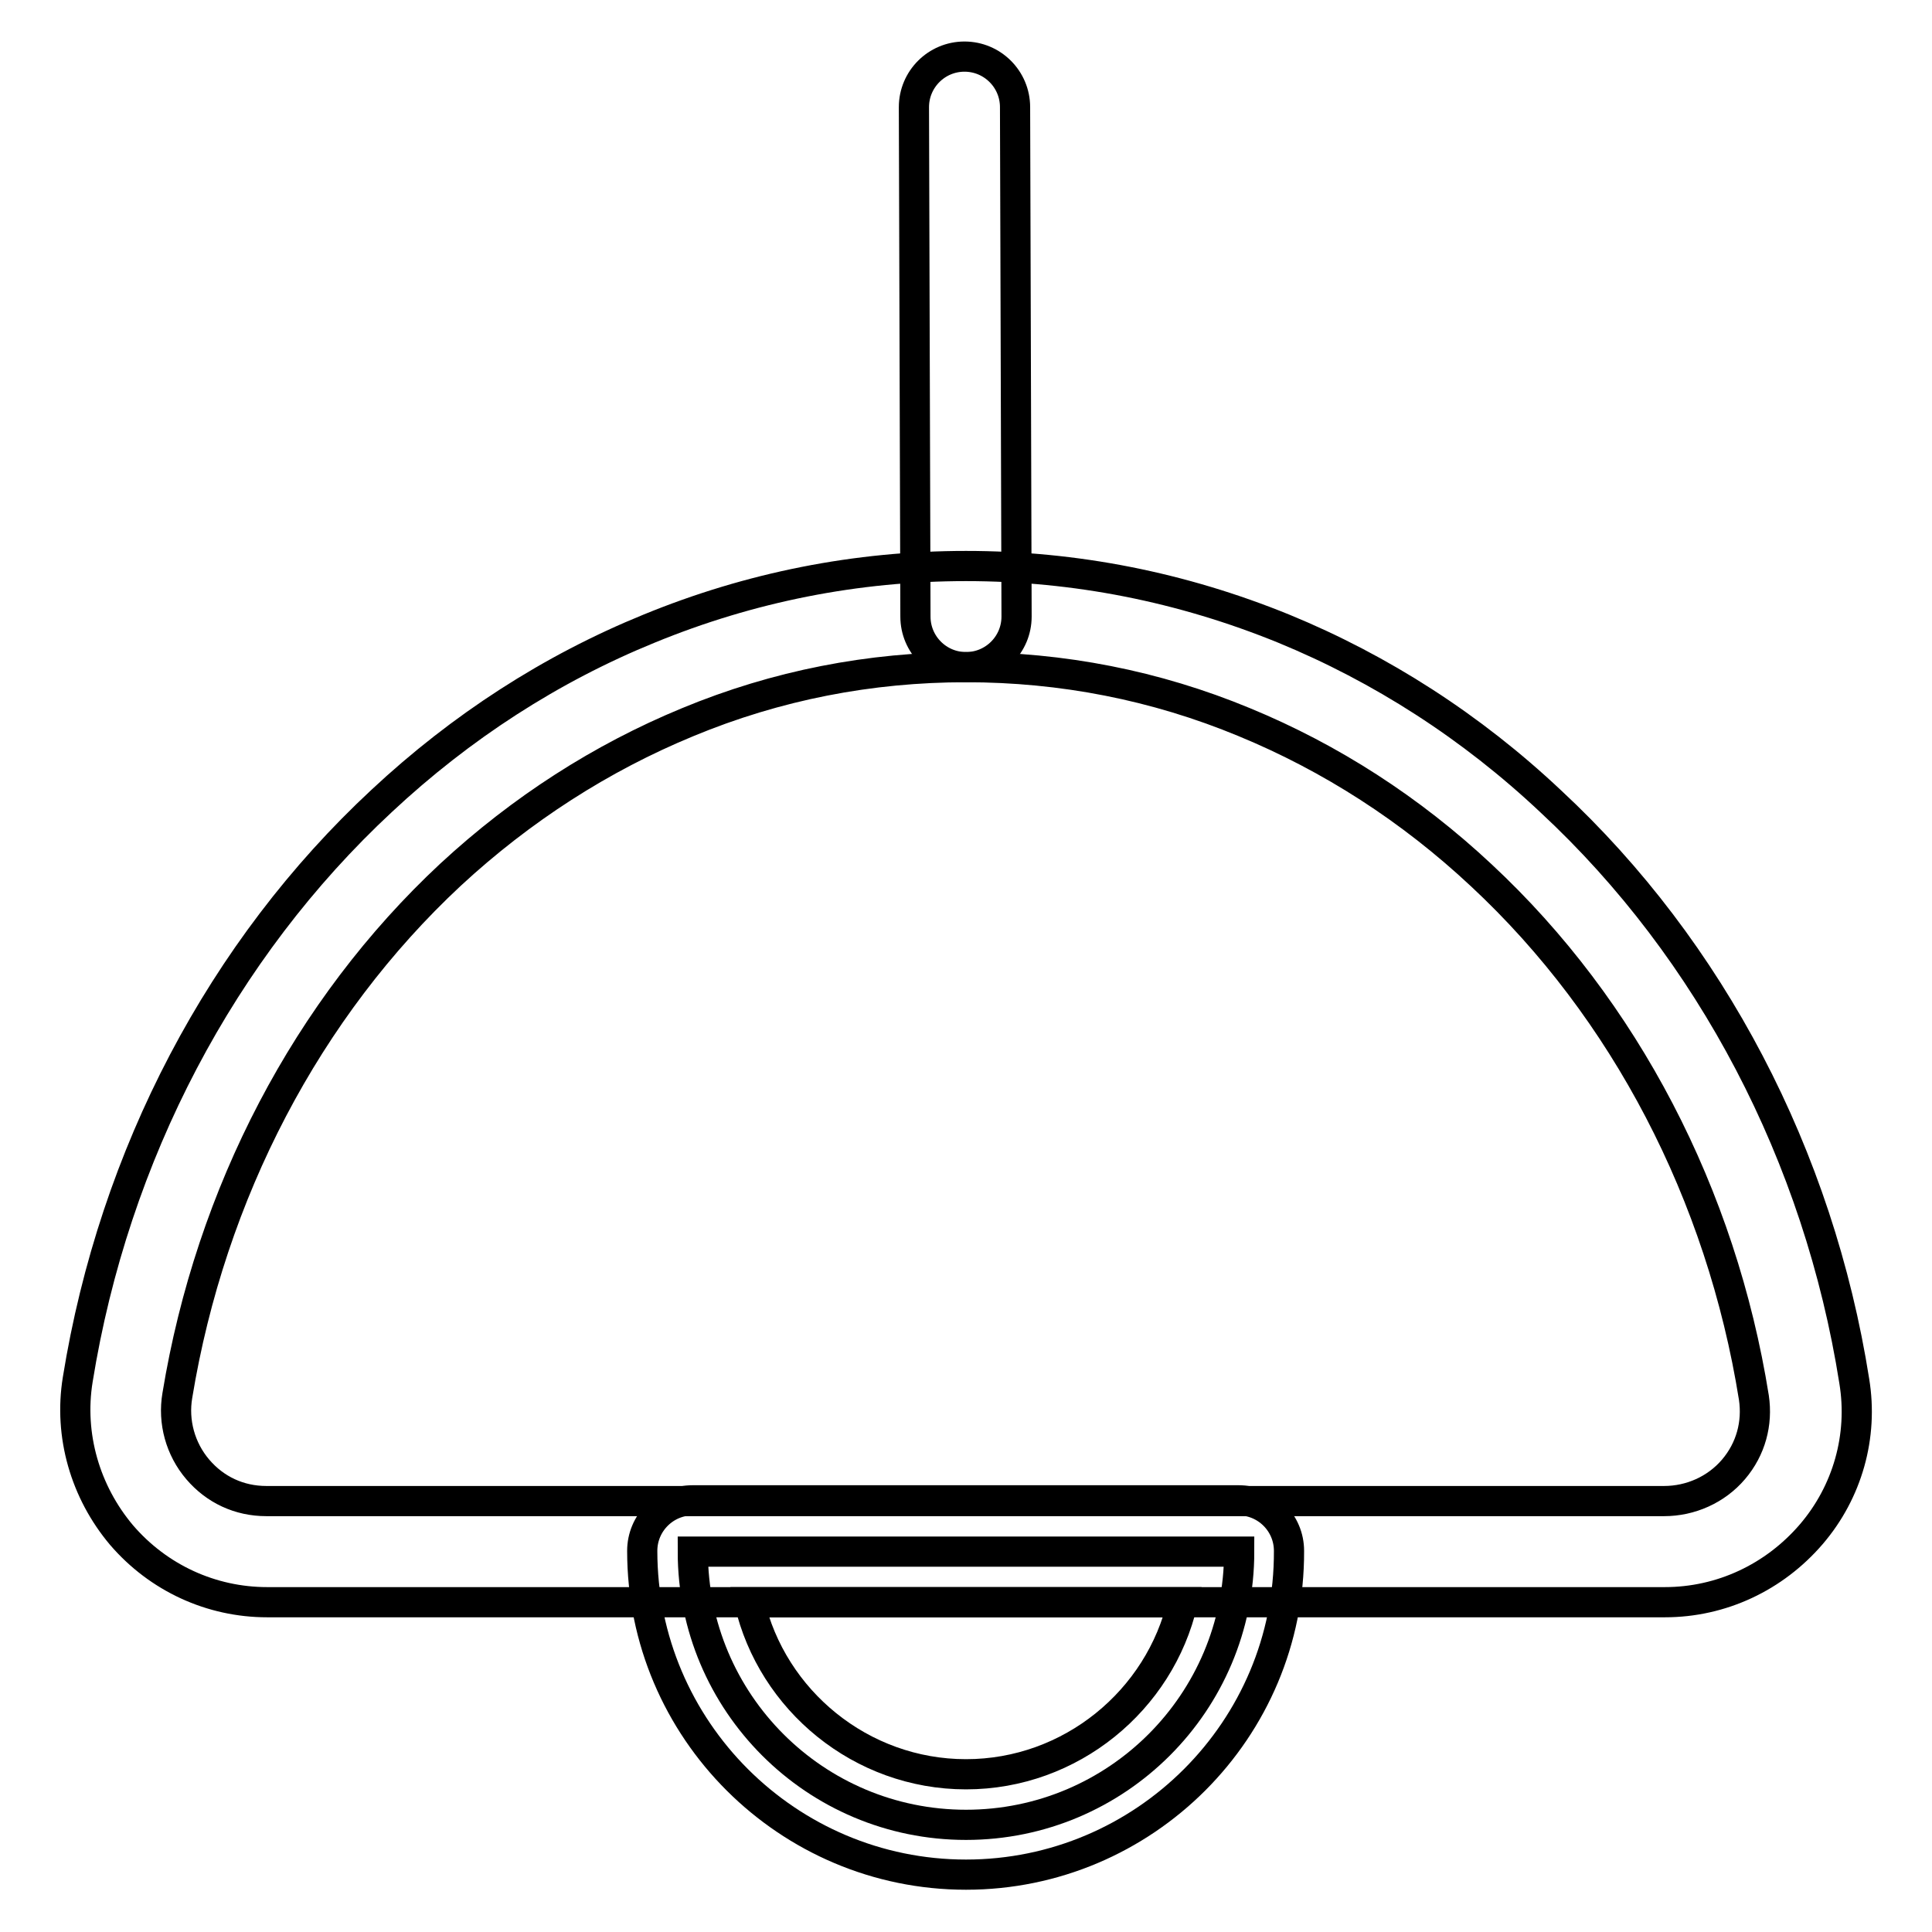
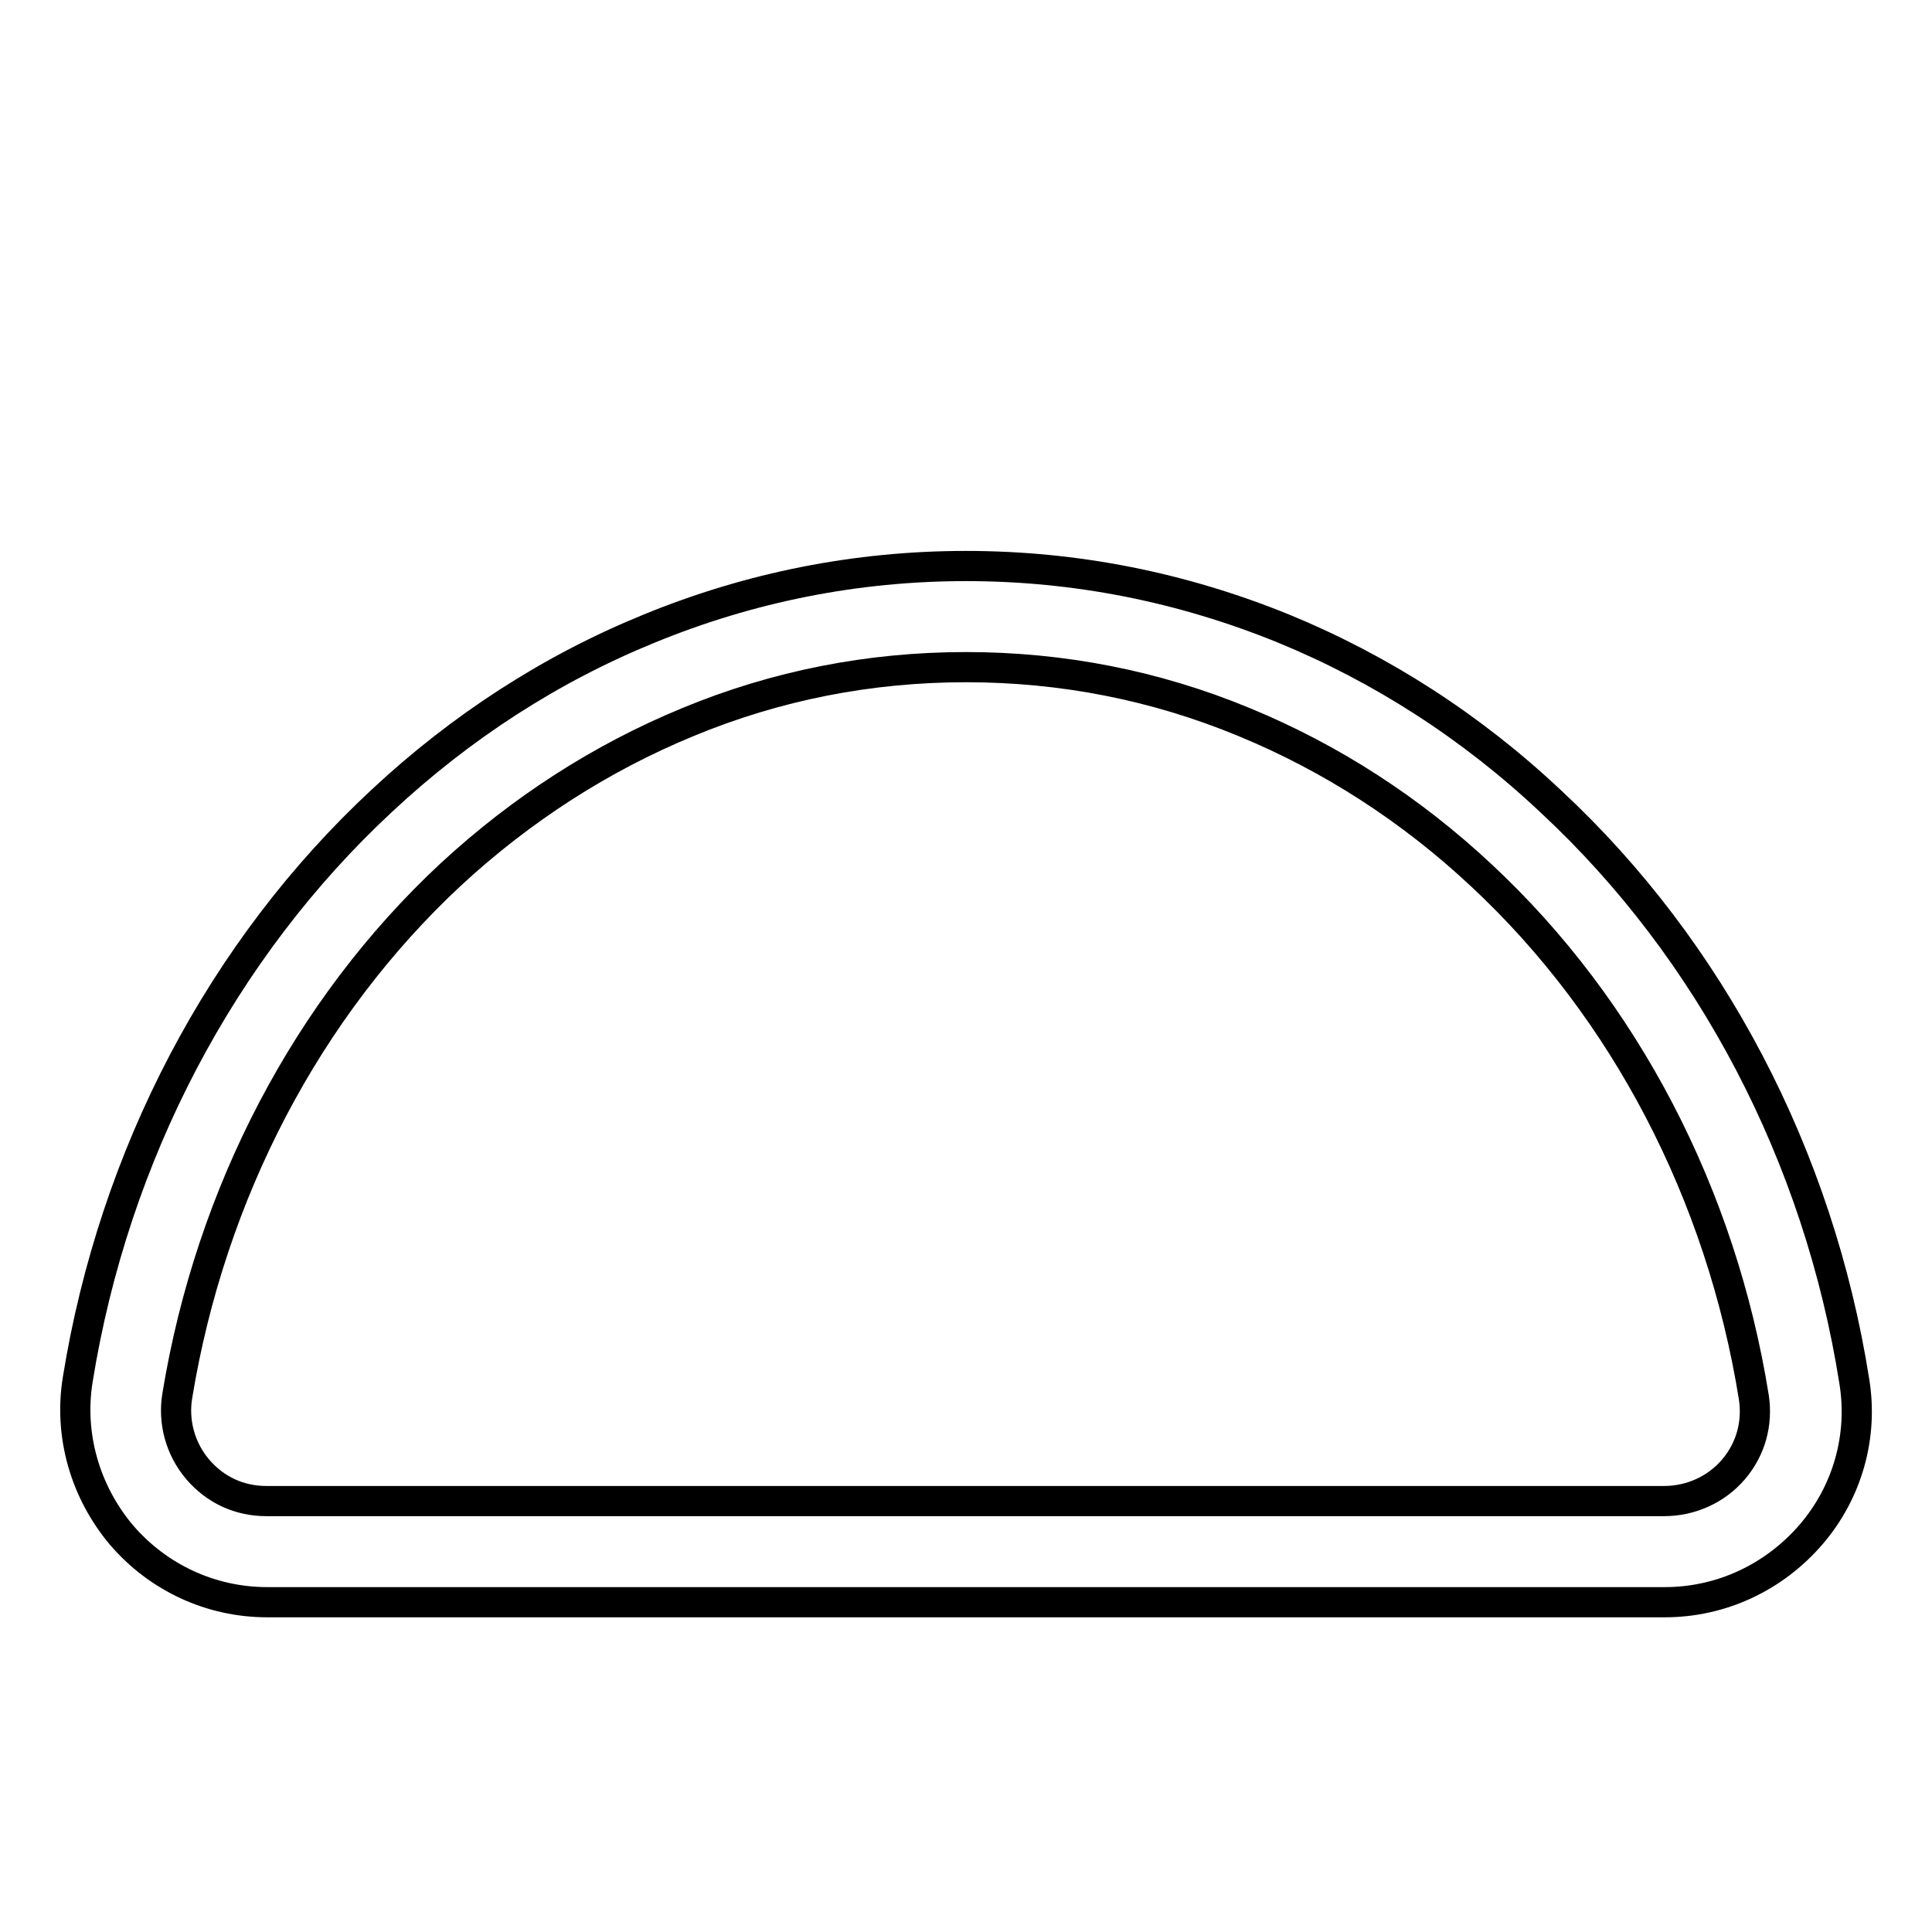
<svg xmlns="http://www.w3.org/2000/svg" version="1.1" x="0px" y="0px" viewBox="0 0 256 256" enable-background="new 0 0 256 256" xml:space="preserve">
  <g>
    <path stroke-width="4" fill-opacity="0" stroke="#000000" d="M220.6,212.3H35.4c-7.4,0-14.4-3.2-19.3-8.9c-4.8-5.7-7-13.2-5.8-20.6c4.8-29.8,19.1-57,40.3-76.7 C61.1,96.3,73,88.6,86,83.3c13.4-5.5,27.5-8.3,42-8.3c14.5,0,28.6,2.8,42.1,8.3c12.9,5.3,24.9,13,35.4,22.9 c21.2,19.7,35.5,47,40.2,76.8c1.2,7.3-0.9,14.7-5.7,20.3C235.1,209,228.1,212.3,220.6,212.3L220.6,212.3z M128,88.4 c-12.7,0-25.1,2.4-36.9,7.3c-11.4,4.7-22,11.5-31.4,20.2c-19,17.7-31.8,42.2-36.2,69c-0.6,3.5,0.4,7.1,2.7,9.8 c2.3,2.7,5.5,4.2,9.1,4.2h185.2c3.5,0,6.9-1.5,9.2-4.2c2.3-2.7,3.2-6.1,2.7-9.5c-4.3-26.9-17.1-51.5-36.1-69.2 c-9.4-8.8-20-15.6-31.4-20.3C153.1,90.8,140.7,88.4,128,88.4z" />
-     <path stroke-width="4" fill-opacity="0" stroke="#000000" d="M128,88.4c-3.7,0-6.7-3-6.7-6.7l-0.2-67.5c0-3.7,3-6.7,6.7-6.7c3.7,0,6.7,3,6.7,6.7l0.2,67.5 C134.7,85.4,131.7,88.4,128,88.4z" />
-     <path stroke-width="4" fill-opacity="0" stroke="#000000" d="M164.2,205.6c0,20-16.2,36.2-36.2,36.2c-20,0-36.2-16.2-36.2-36.2H164.2L164.2,205.6z" />
-     <path stroke-width="4" fill-opacity="0" stroke="#000000" d="M128,248.4c-23.6,0-42.9-19.2-42.9-42.9c0-3.7,3-6.7,6.7-6.7h72.3c3.7,0,6.7,3,6.7,6.7 C170.9,229.2,151.6,248.4,128,248.4L128,248.4z M99.3,212.3c3,13,14.8,22.8,28.7,22.8c13.9,0,25.7-9.8,28.7-22.8H99.3z" />
  </g>
</svg>